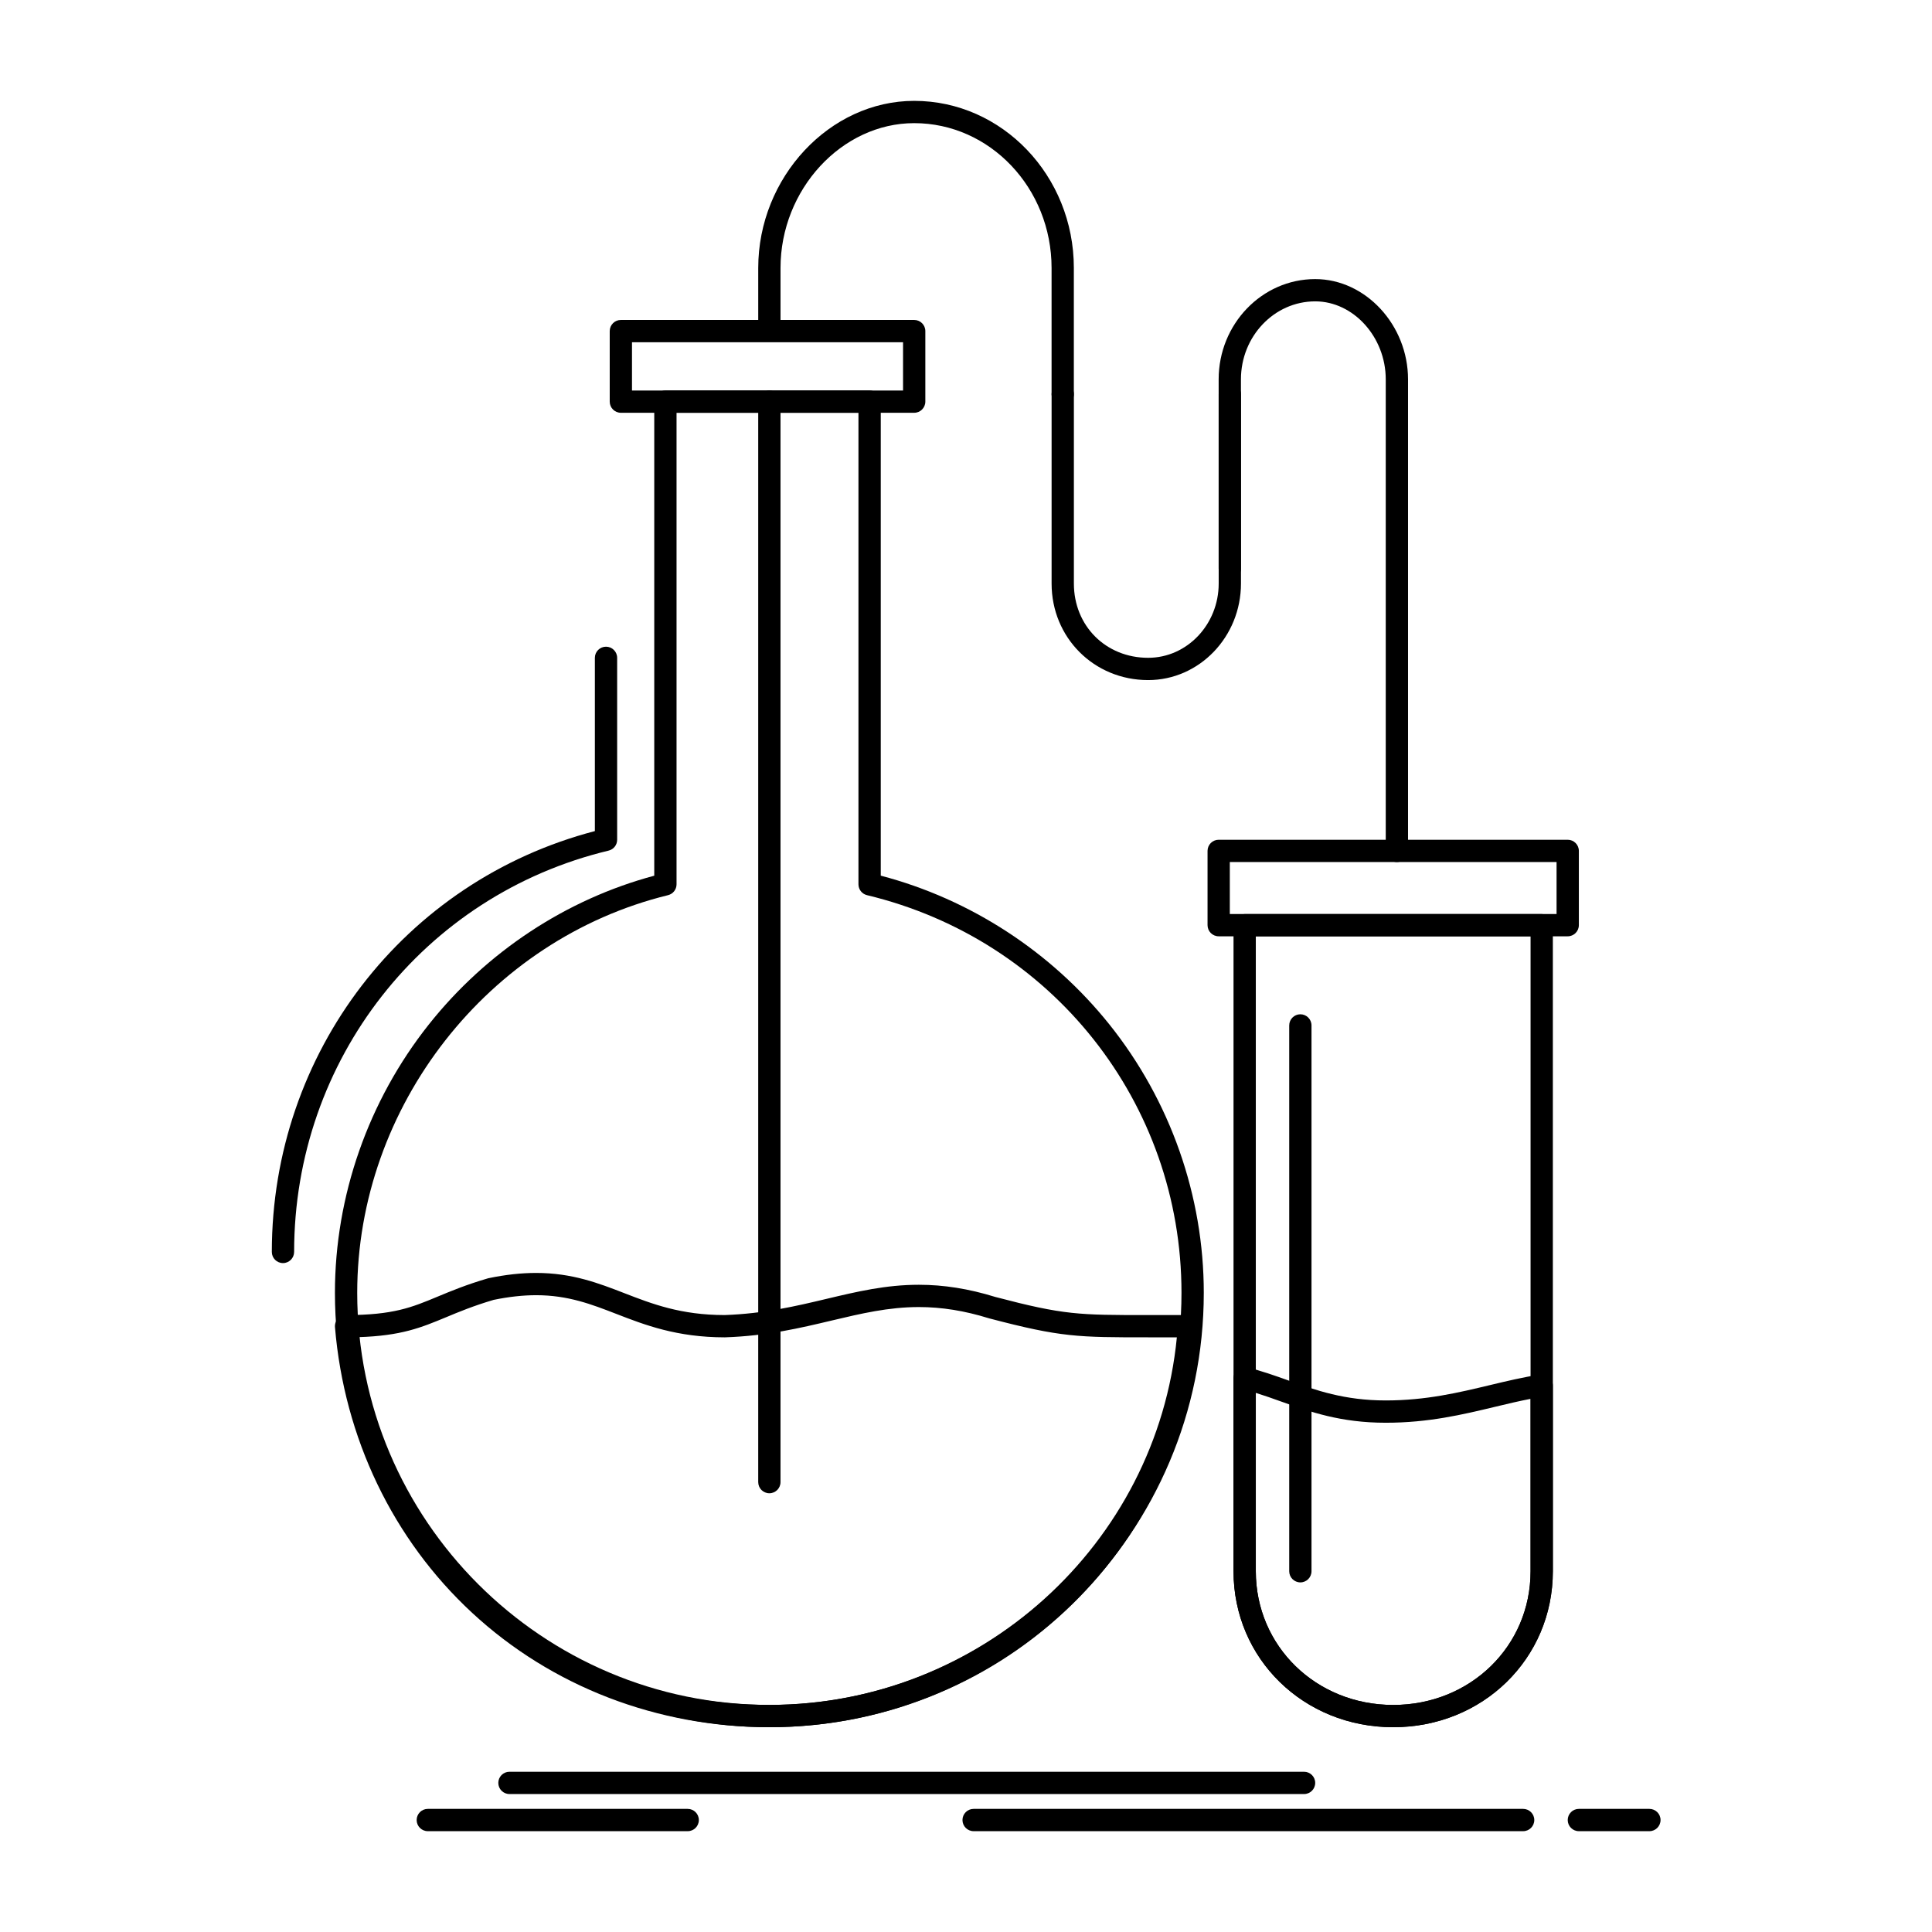
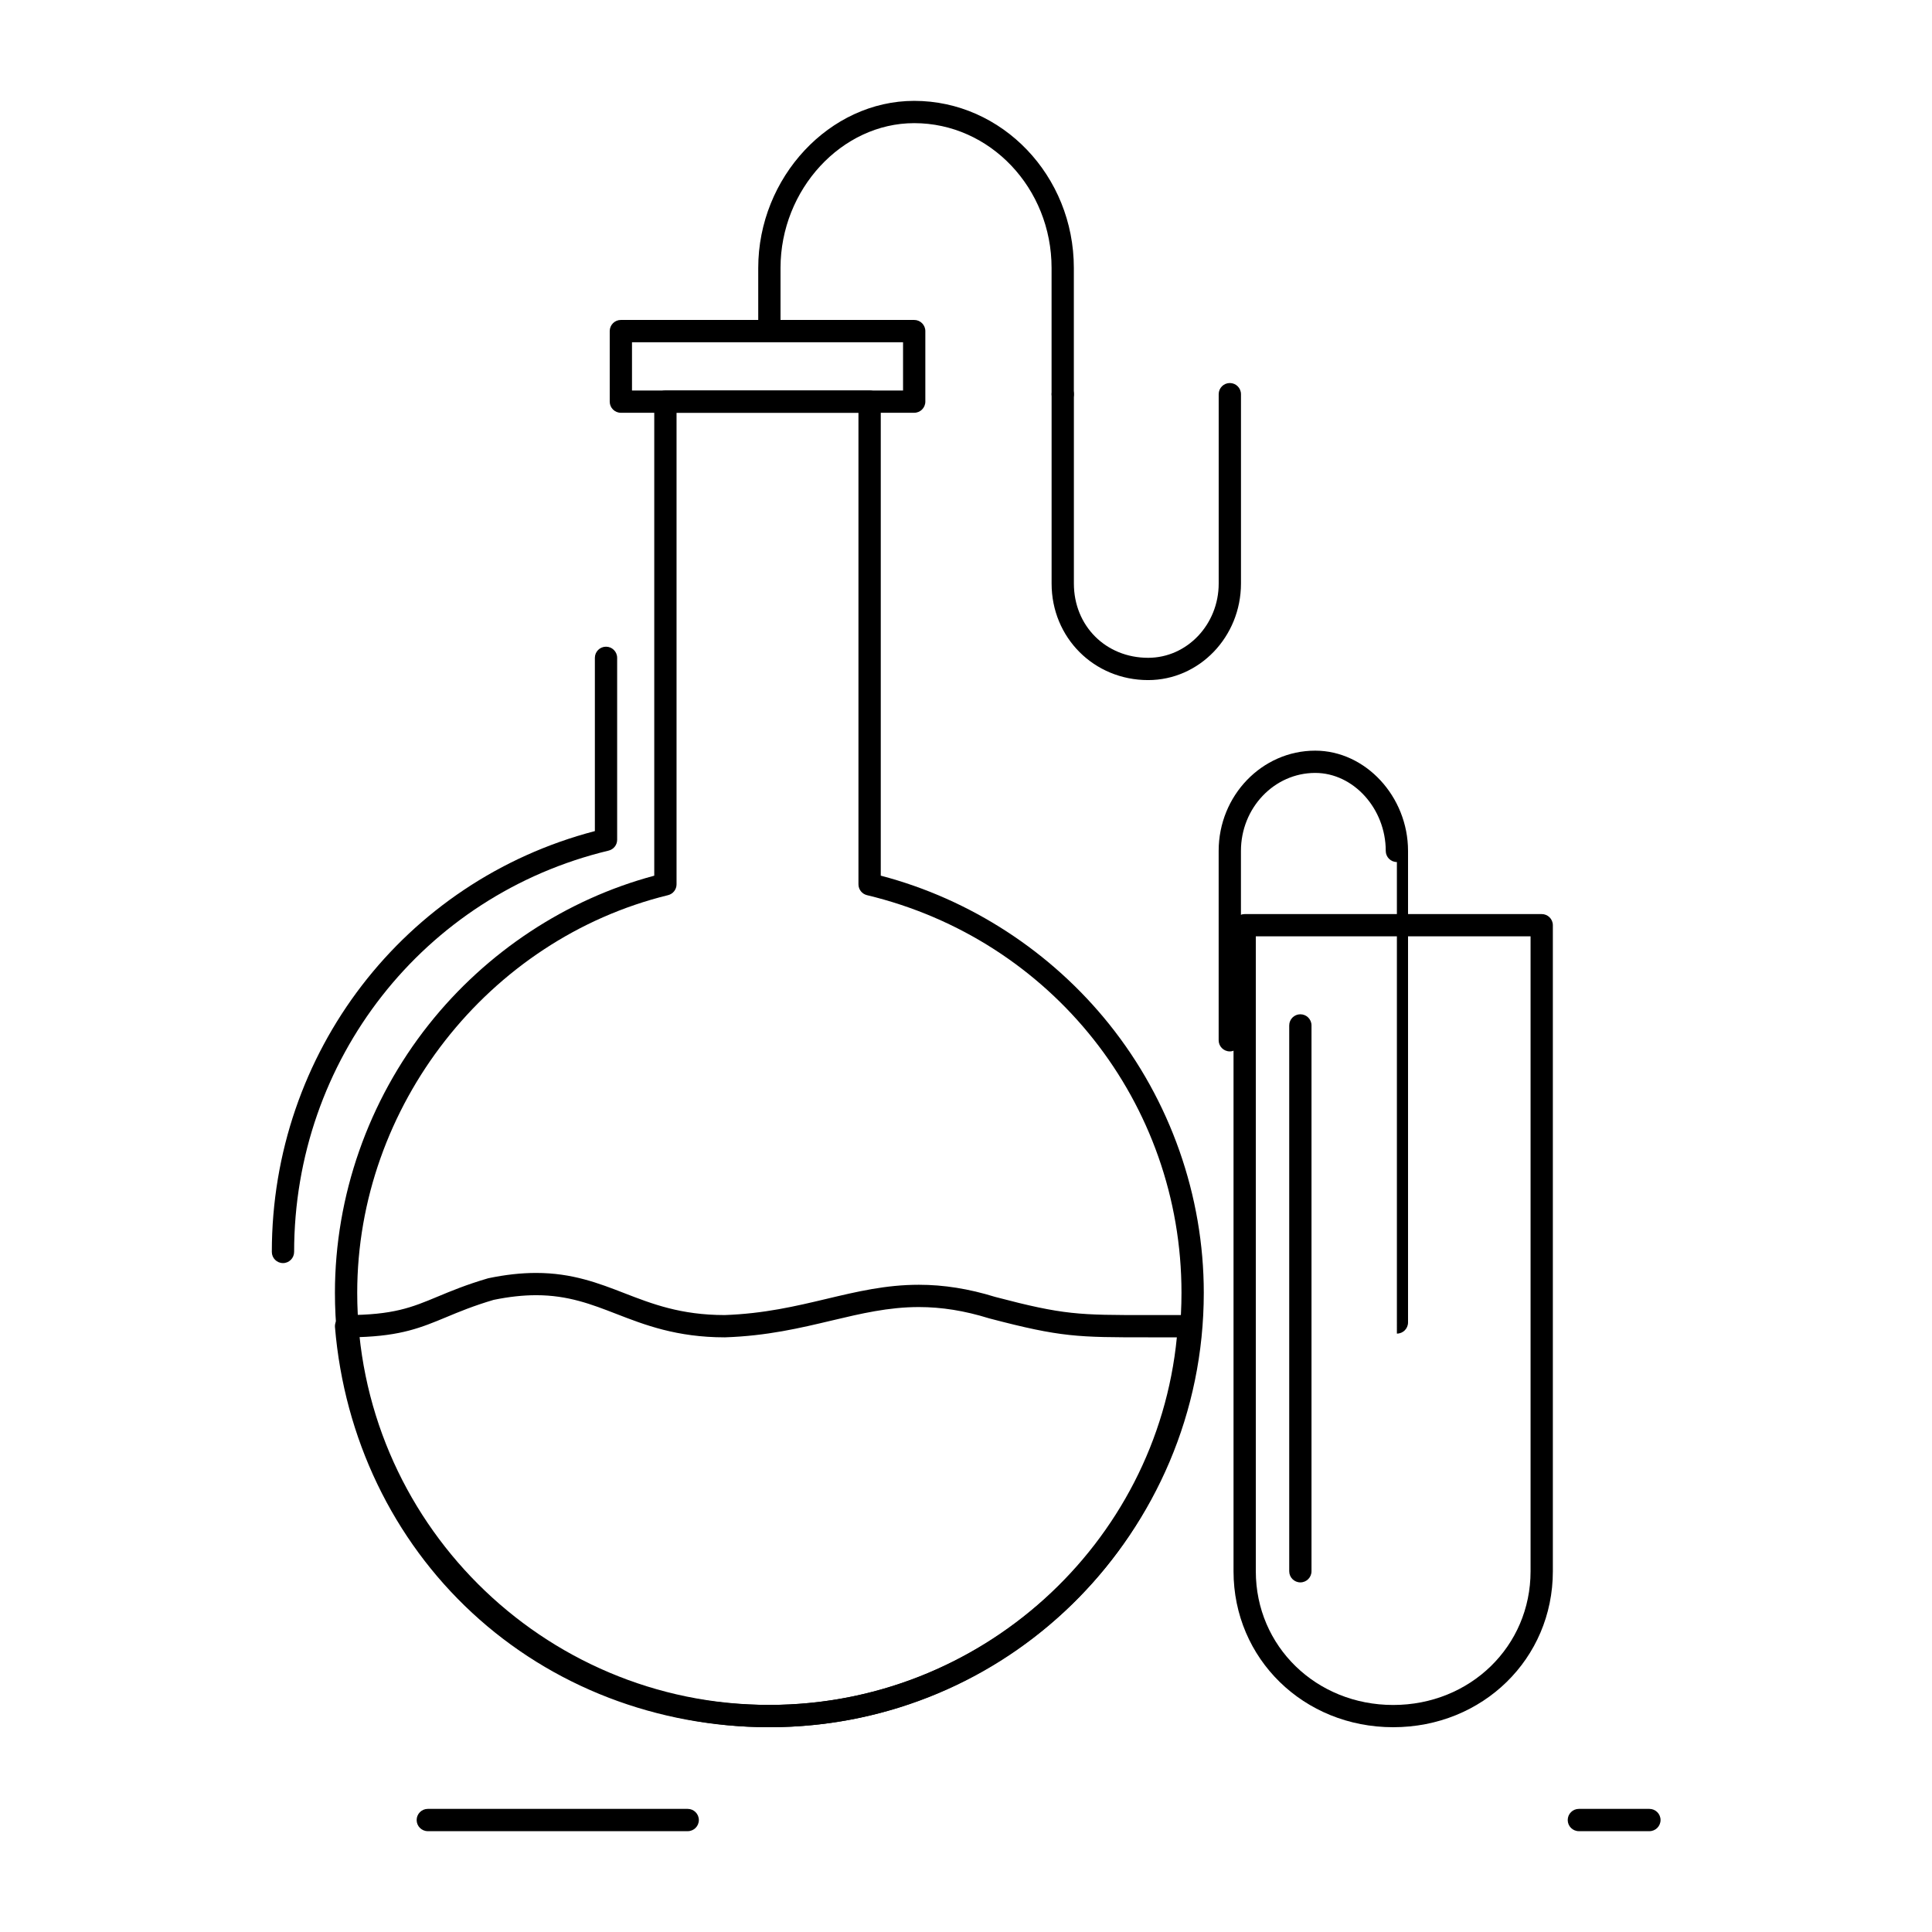
<svg xmlns="http://www.w3.org/2000/svg" fill="#000000" width="800px" height="800px" version="1.1" viewBox="144 144 512 512">
  <g>
    <path d="m347.89 601.73c-63.48 0-115.13-51.645-115.13-115.13 0-25.629 8.832-50.871 24.871-71.086 15.285-19.266 36.434-33.207 59.754-39.445v-125.63c0-1.629 1.32-2.953 2.953-2.953h54.121c1.629 0 2.953 1.32 2.953 2.953v125.62c23.73 6.223 45.18 20.164 60.605 39.449 16.121 20.152 25 45.402 25 71.094 0 63.48-51.645 115.13-115.13 115.13zm-24.598-348.34v124.97c0 1.359-0.93 2.543-2.25 2.867-47.73 11.688-82.375 56.004-82.375 105.37 0 60.227 48.996 109.22 109.22 109.22 60.227 0 109.22-48.996 109.22-109.22 0-50.262-34.273-93.594-83.344-105.37-1.328-0.32-2.262-1.504-2.262-2.871v-124.97z" />
    <path d="m347.89 601.73c-29.68 0-57.652-10.762-78.758-30.305-21-19.441-33.91-46.336-36.359-75.723-0.066-0.824 0.211-1.637 0.77-2.242s1.348-0.953 2.172-0.953c12.531 0 17.438-2.043 24.23-4.875 3.555-1.48 7.582-3.16 13.312-4.844 0.078-0.023 0.156-0.043 0.234-0.059 4.508-0.934 8.629-1.387 12.598-1.387 9.543 0 16.574 2.727 23.371 5.359 7.356 2.852 14.965 5.797 26.57 5.805 10.48-0.367 18.891-2.363 27.023-4.297 8.074-1.918 15.699-3.731 24.457-3.731 6.609 0 13.23 1.055 20.227 3.219 18.273 4.809 22.121 4.809 40.516 4.809h10.824c0.816 0 1.598 0.34 2.156 0.938 0.559 0.598 0.844 1.398 0.789 2.215-1.957 28.883-14.695 55.656-35.863 75.391-21.223 19.781-49.02 30.68-78.27 30.68zm-108.93-103.37c6.223 56.664 51.555 97.465 108.93 97.465 55.812 0 102.64-42.535 107.99-97.418h-7.617c-18.594 0-23.016 0-42.078-5.016-0.043-0.012-0.082-0.023-0.125-0.035-6.449-2-12.512-2.973-18.539-2.973-8.066 0-15.367 1.734-23.094 3.57-8.43 2.004-17.145 4.074-28.234 4.453-0.035 0-0.066 0.004-0.102 0.004-12.742 0-21.25-3.297-28.754-6.207-6.582-2.551-12.797-4.961-21.238-4.961-3.527 0-7.219 0.406-11.281 1.238-5.359 1.582-9.203 3.184-12.59 4.598-6.566 2.727-11.855 4.934-23.266 5.281z" />
    <path d="m513.21 601.73c-23.727 0-42.312-18.152-42.312-41.328v-171.21c0-1.629 1.32-2.953 2.953-2.953h78.719c1.629 0 2.953 1.32 2.953 2.953v171.21c0 23.172-18.586 41.328-42.312 41.328zm-36.406-209.59v168.27c0 19.863 15.992 35.426 36.406 35.426 20.418 0 36.406-15.559 36.406-35.426v-168.27z" />
-     <path d="m513.21 601.73c-23.727 0-42.312-18.152-42.312-41.328v-51.168c0-0.91 0.418-1.766 1.133-2.328 0.719-0.559 1.656-0.758 2.531-0.539 3.859 0.965 7.434 2.238 10.891 3.473 7.293 2.606 14.836 5.293 25.785 5.293 10.637 0 19.25-2.062 27.574-4.055 4.523-1.082 8.793-2.106 13.305-2.797 0.855-0.133 1.719 0.113 2.371 0.676 0.656 0.562 1.031 1.379 1.031 2.242v49.199c0.004 23.176-18.582 41.332-42.309 41.332zm-36.406-88.602v47.273c0 19.863 15.992 35.426 36.406 35.426 20.418 0 36.406-15.559 36.406-35.426v-45.691c-3.106 0.598-6.199 1.34-9.426 2.113-8.66 2.074-17.617 4.219-28.949 4.219-11.969 0-20-2.867-27.77-5.637-2.258-0.809-4.438-1.586-6.668-2.277z" />
-     <path d="m559.46 392.13h-92.496c-1.629 0-2.953-1.32-2.953-2.953v-19.68c0-1.629 1.32-2.953 2.953-2.953h92.496c1.629 0 2.953 1.32 2.953 2.953v19.68c-0.004 1.633-1.324 2.953-2.953 2.953zm-89.547-5.906h86.594v-13.777h-86.594z" />
    <path d="m386.27 253.39h-77.734c-1.629 0-2.953-1.32-2.953-2.953v-18.695c0-1.629 1.32-2.953 2.953-2.953h77.734c1.629 0 2.953 1.32 2.953 2.953v18.695c-0.004 1.633-1.324 2.953-2.953 2.953zm-74.785-5.902h71.832v-12.793h-71.832z" />
    <path d="m448.27 324.23c-14.348 0-25.586-11.238-25.586-25.586v-50.184c0-1.629 1.32-2.953 2.953-2.953 1.629 0 2.953 1.32 2.953 2.953v50.184c0 11.219 8.461 19.68 19.68 19.68 10.309 0 18.695-8.828 18.695-19.68v-50.184c0-1.629 1.32-2.953 2.953-2.953 1.629 0 2.953 1.32 2.953 2.953v50.184c-0.004 14.109-11.039 25.586-24.602 25.586z" />
    <path d="m425.63 251.42c-1.629 0-2.953-1.32-2.953-2.953v-33.457c0-21.16-16.332-38.375-36.406-38.375-19.203 0-35.426 17.574-35.426 38.375v15.742c0 1.629-1.32 2.953-2.953 2.953-1.629 0-2.953-1.32-2.953-2.953v-15.742c0-24.004 18.926-44.281 41.328-44.281 23.332 0 42.312 19.863 42.312 44.281v33.457c0 1.629-1.32 2.953-2.949 2.953z" />
-     <path d="m514.19 372.45c-1.629 0-2.953-1.32-2.953-2.953v-124.97c0-11.199-8.562-20.664-18.695-20.664-10.852 0-19.68 9.27-19.68 20.664v50.184c0 1.629-1.32 2.953-2.953 2.953-1.629 0-2.953-1.32-2.953-2.953v-50.184c0-14.648 11.477-26.566 25.586-26.566 13.336 0 24.602 12.168 24.602 26.566v124.97c0 1.629-1.32 2.953-2.953 2.953z" />
+     <path d="m514.19 372.45c-1.629 0-2.953-1.32-2.953-2.953c0-11.199-8.562-20.664-18.695-20.664-10.852 0-19.68 9.27-19.68 20.664v50.184c0 1.629-1.32 2.953-2.953 2.953-1.629 0-2.953-1.32-2.953-2.953v-50.184c0-14.648 11.477-26.566 25.586-26.566 13.336 0 24.602 12.168 24.602 26.566v124.97c0 1.629-1.32 2.953-2.953 2.953z" />
    <path d="m488.61 563.35c-1.629 0-2.953-1.32-2.953-2.953v-144.65c0-1.629 1.32-2.953 2.953-2.953 1.629 0 2.953 1.32 2.953 2.953v144.65c-0.004 1.633-1.324 2.953-2.953 2.953z" />
-     <path d="m489.59 619.44h-210.58c-1.629 0-2.953-1.32-2.953-2.953 0-1.629 1.32-2.953 2.953-2.953h210.58c1.629 0 2.953 1.32 2.953 2.953-0.004 1.633-1.324 2.953-2.953 2.953z" />
-     <path d="m547.65 629.28h-145.63c-1.629 0-2.953-1.32-2.953-2.953 0-1.629 1.32-2.953 2.953-2.953h145.63c1.629 0 2.953 1.32 2.953 2.953 0 1.633-1.324 2.953-2.953 2.953z" />
    <path d="m581.11 629.28h-18.695c-1.629 0-2.953-1.32-2.953-2.953 0-1.629 1.32-2.953 2.953-2.953h18.695c1.629 0 2.953 1.32 2.953 2.953-0.004 1.633-1.324 2.953-2.953 2.953z" />
    <path d="m326.25 629.28h-68.879c-1.629 0-2.953-1.32-2.953-2.953 0-1.629 1.32-2.953 2.953-2.953h68.879c1.629 0 2.953 1.32 2.953 2.953 0 1.633-1.32 2.953-2.953 2.953z" />
-     <path d="m347.89 539.73c-1.629 0-2.953-1.32-2.953-2.953v-286.34c0-1.629 1.32-2.953 2.953-2.953 1.629 0 2.953 1.32 2.953 2.953v286.34c0 1.629-1.32 2.953-2.953 2.953z" />
    <path d="m218.99 478.73c-1.629 0-2.953-1.32-2.953-2.953 0-52.797 35.082-98.324 85.609-111.53v-45.914c0-1.629 1.32-2.953 2.953-2.953 1.629 0 2.953 1.32 2.953 2.953v48.215c0 1.363-0.938 2.551-2.262 2.871-49.07 11.777-83.344 55.512-83.344 106.36-0.008 1.629-1.328 2.953-2.957 2.953z" />
  </g>
</svg>